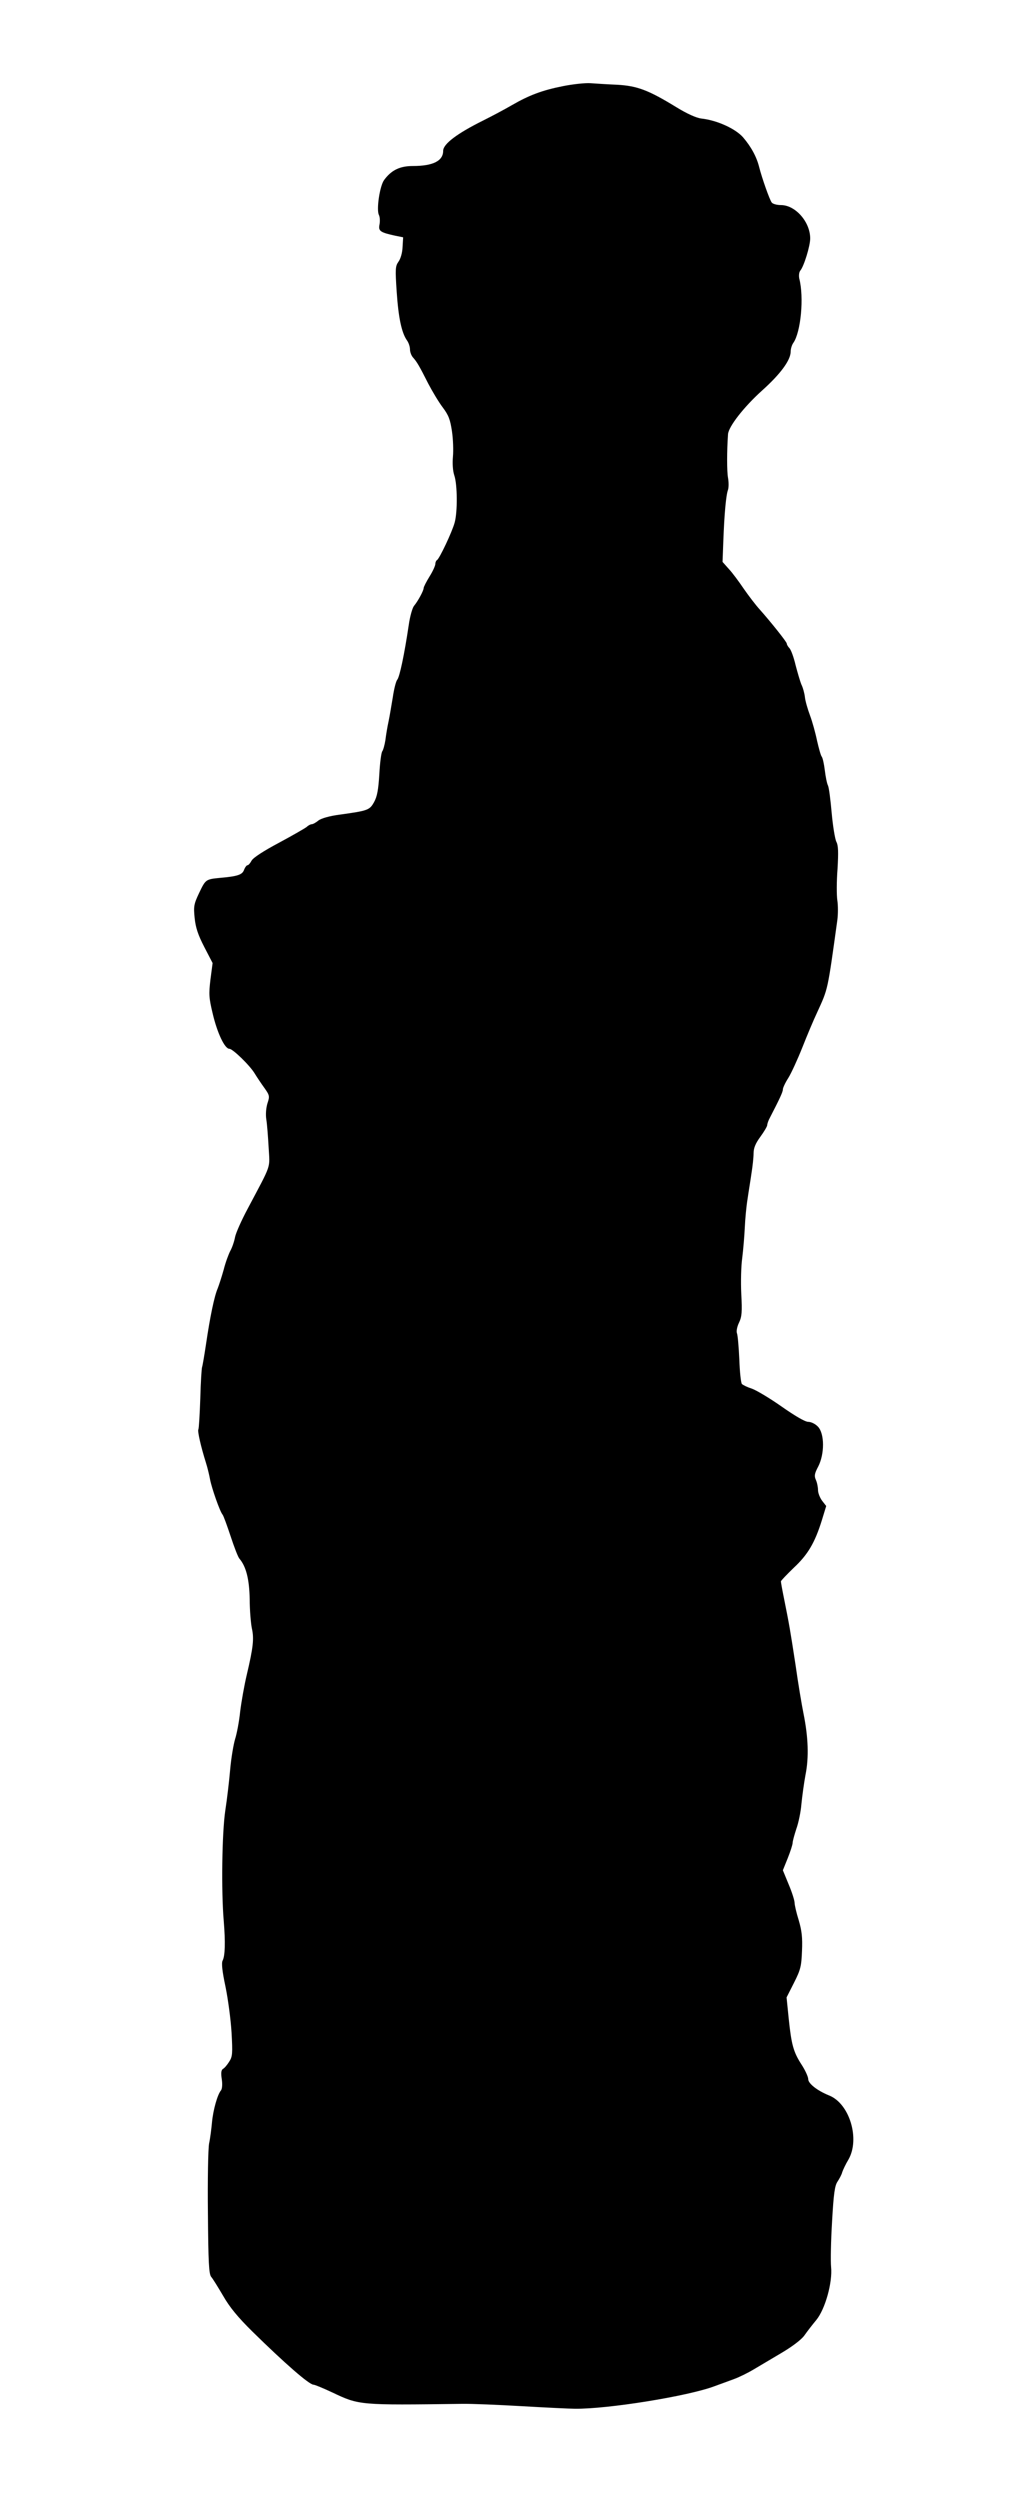
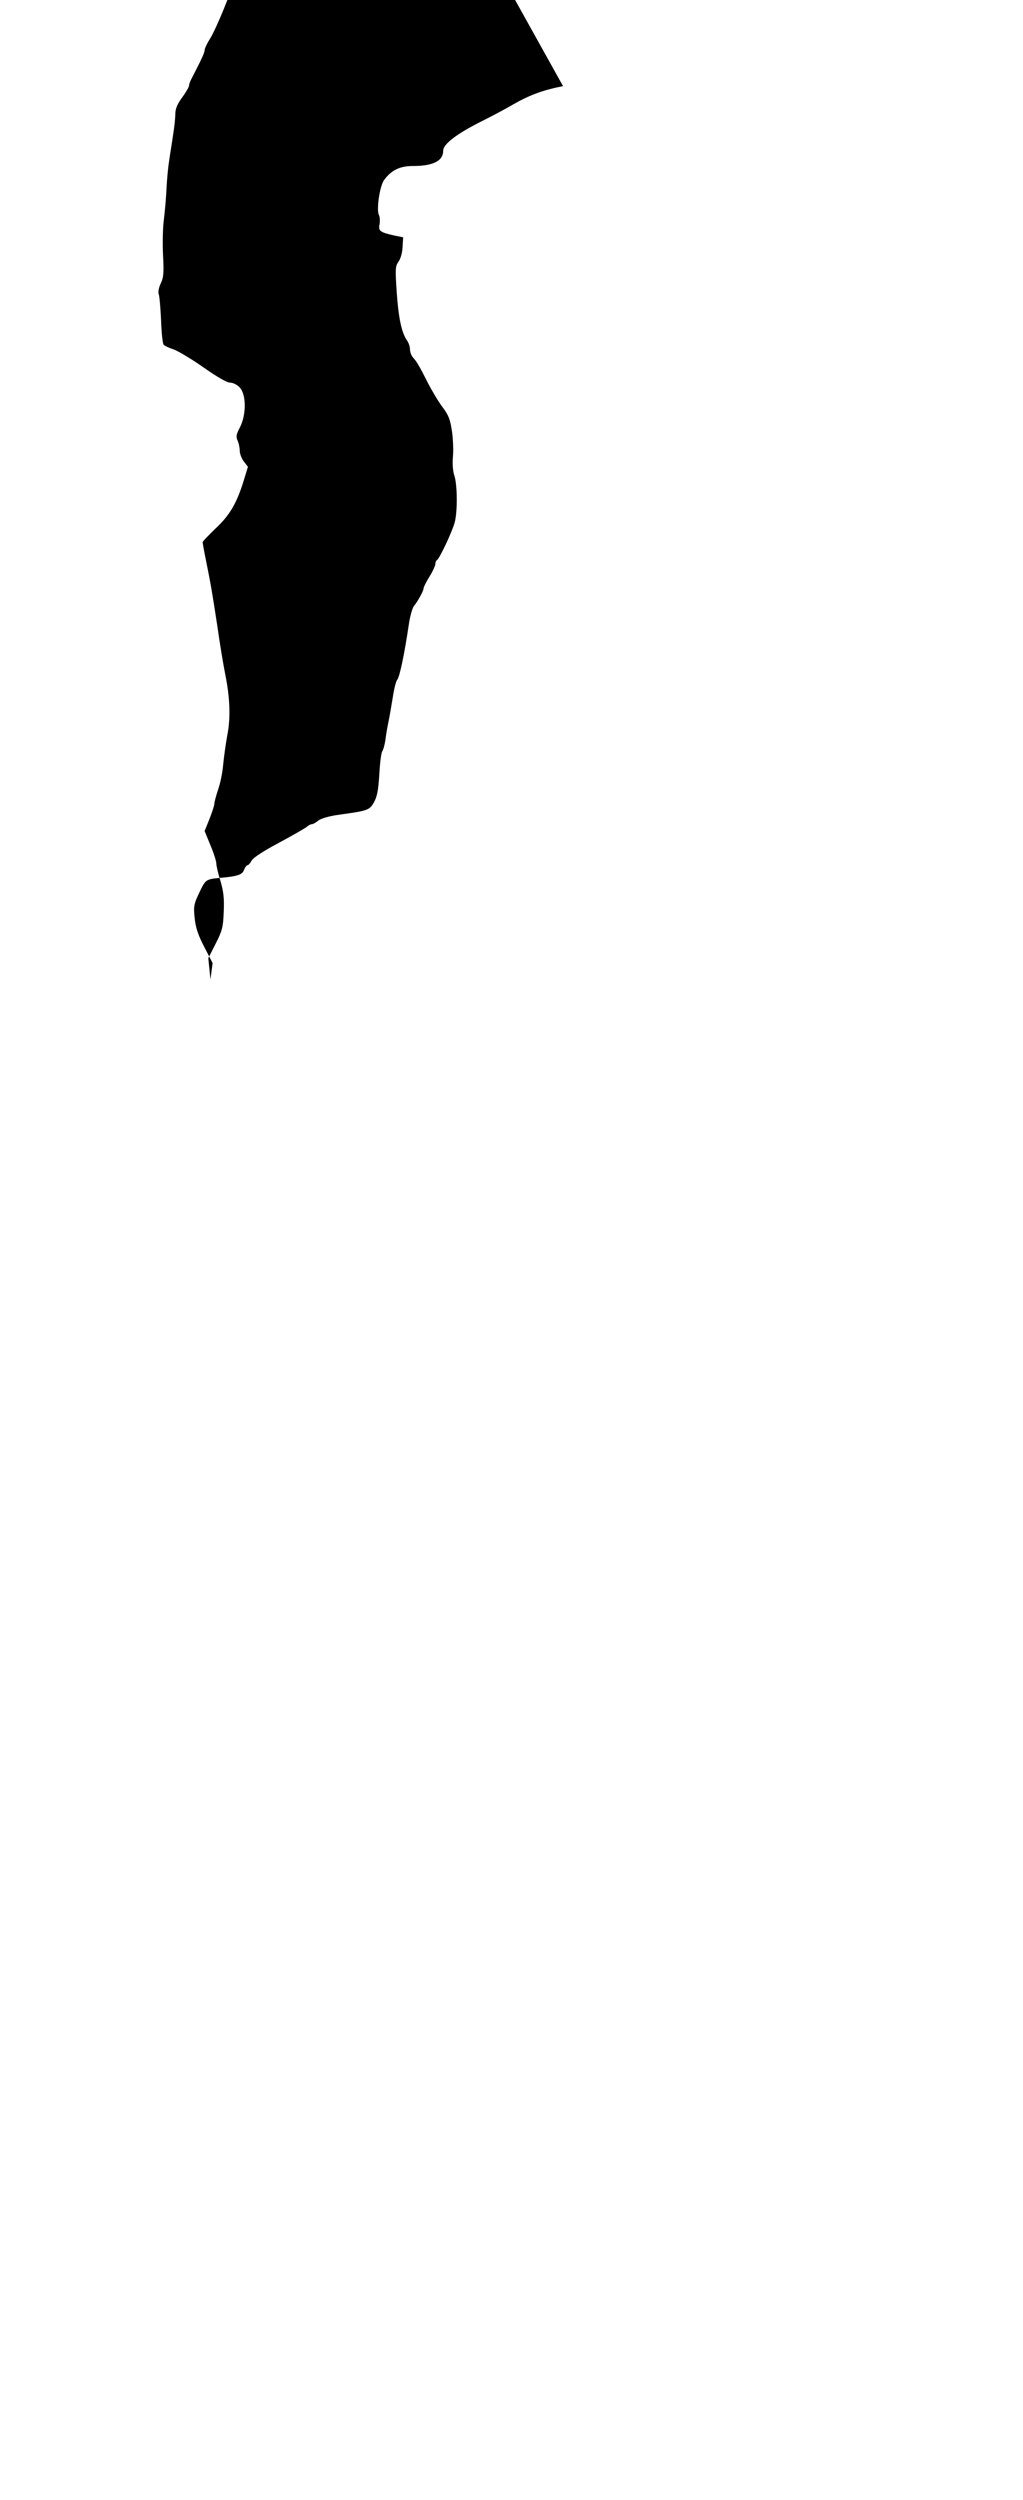
<svg xmlns="http://www.w3.org/2000/svg" version="1.0" width="524pt" height="1280pt" viewBox="0 0 524 1280" preserveAspectRatio="xMidYMid meet">
  <g transform="translate(0,1280) scale(0.1,-0.1)" fill="#000000" stroke="none">
-     <path d="M2884 12359 c-106 -21 -173 -46 -263 -98 -36 -21 -102 -56 -146 -78 -133 -66 -205 -120 -205 -155 0 -52 -52 -78 -155 -78 -67 0 -110 -21 -147 -71 -23 -30 -41 -154 -27 -180 5 -10 6 -31 3 -48 -7 -34 3 -41 81 -58 l40 -8 -3 -50 c-1 -29 -10 -60 -21 -75 -16 -23 -17 -36 -9 -155 9 -132 25 -208 52 -247 9 -12 16 -33 16 -47 0 -13 7 -33 17 -43 19 -22 30 -40 77 -133 20 -38 52 -92 73 -120 31 -41 39 -63 48 -123 6 -40 8 -99 5 -130 -3 -34 -1 -72 7 -96 16 -47 17 -186 2 -241 -12 -46 -79 -188 -91 -193 -4 -2 -8 -11 -8 -19 0 -9 -13 -38 -30 -65 -16 -26 -30 -53 -30 -59 0 -13 -29 -67 -50 -92 -8 -11 -20 -53 -26 -95 -23 -155 -47 -267 -59 -282 -7 -8 -17 -49 -23 -90 -7 -41 -16 -97 -22 -125 -6 -27 -13 -70 -16 -95 -4 -25 -11 -50 -16 -57 -5 -6 -12 -59 -15 -117 -5 -80 -11 -114 -27 -143 -23 -41 -31 -44 -176 -64 -53 -7 -94 -19 -109 -30 -13 -11 -28 -19 -34 -19 -6 0 -18 -6 -26 -14 -9 -7 -73 -44 -142 -81 -79 -42 -131 -76 -140 -91 -7 -13 -16 -24 -21 -24 -5 0 -13 -11 -18 -24 -9 -25 -33 -33 -125 -41 -71 -7 -72 -8 -105 -77 -27 -57 -29 -69 -23 -128 5 -49 17 -86 49 -148 l43 -83 -11 -84 c-9 -75 -8 -94 12 -177 23 -97 61 -178 85 -178 17 0 105 -85 130 -127 11 -18 33 -51 49 -73 27 -38 28 -43 16 -79 -7 -23 -10 -56 -6 -82 4 -24 9 -89 12 -144 6 -112 18 -77 -108 -315 -31 -58 -60 -123 -64 -144 -4 -22 -15 -54 -24 -70 -9 -17 -25 -60 -34 -96 -10 -36 -24 -79 -31 -97 -17 -39 -39 -144 -60 -287 -9 -60 -18 -112 -20 -116 -2 -4 -7 -75 -9 -159 -3 -83 -7 -155 -10 -160 -5 -8 12 -85 39 -171 8 -25 17 -63 21 -85 8 -43 50 -164 64 -180 5 -6 23 -56 41 -110 18 -55 38 -107 45 -115 35 -41 51 -106 53 -208 0 -57 6 -124 11 -149 12 -53 7 -98 -26 -238 -13 -55 -28 -140 -34 -190 -5 -49 -17 -112 -26 -140 -8 -27 -20 -97 -25 -155 -5 -58 -16 -152 -25 -210 -17 -114 -21 -412 -8 -565 9 -110 7 -180 -6 -204 -6 -13 -2 -53 15 -133 13 -63 27 -168 31 -234 6 -108 5 -124 -12 -150 -10 -16 -24 -33 -32 -37 -9 -6 -11 -21 -6 -53 4 -26 2 -49 -4 -57 -18 -21 -40 -99 -46 -162 -3 -33 -9 -82 -15 -110 -5 -27 -8 -189 -6 -358 2 -252 5 -311 17 -325 8 -9 35 -53 61 -97 33 -58 76 -110 149 -182 167 -164 292 -273 314 -273 7 0 50 -18 97 -40 137 -65 137 -65 662 -58 50 1 189 -5 310 -12 121 -7 243 -13 270 -13 167 -2 578 64 714 115 31 11 76 28 101 37 25 9 70 31 100 49 30 18 96 57 145 86 54 32 100 67 115 88 14 20 41 55 61 79 46 56 84 193 76 272 -3 29 -1 133 5 232 8 144 14 185 28 205 9 14 21 35 24 48 4 12 18 42 32 65 60 105 6 286 -99 328 -60 24 -107 61 -107 83 0 12 -15 45 -33 73 -43 66 -53 103 -67 237 l-11 109 38 75 c34 67 38 85 41 163 3 69 -1 104 -17 158 -12 38 -21 78 -21 89 0 11 -13 53 -30 93 l-30 73 25 62 c14 35 25 70 25 78 0 9 9 41 19 72 11 30 23 88 26 127 4 40 13 107 21 150 18 89 14 193 -10 312 -9 44 -28 157 -41 250 -27 176 -32 206 -59 340 -9 44 -16 83 -16 88 0 4 30 35 66 70 72 67 108 128 144 244 l22 72 -21 27 c-11 15 -21 39 -21 55 0 15 -5 39 -11 52 -9 20 -7 32 12 68 33 64 33 168 -1 204 -13 14 -35 25 -50 25 -16 0 -66 29 -136 78 -61 43 -130 84 -153 92 -22 7 -45 18 -51 24 -5 7 -11 63 -13 126 -3 63 -8 123 -12 133 -4 10 0 33 10 54 15 31 17 55 12 148 -3 61 -1 144 5 185 5 41 11 111 13 155 2 44 8 109 14 145 5 36 15 95 20 131 6 37 11 83 11 104 0 27 10 51 35 85 19 26 35 53 35 60 0 6 6 24 14 38 50 97 66 131 66 144 0 8 12 34 28 59 15 24 47 94 71 154 24 61 58 142 76 180 57 125 53 106 104 474 4 30 4 76 0 101 -4 26 -4 98 1 161 5 87 4 120 -6 139 -7 14 -18 81 -24 148 -6 68 -14 131 -19 140 -5 10 -12 44 -16 77 -4 33 -11 65 -16 71 -5 6 -15 43 -24 82 -8 39 -24 97 -36 129 -12 32 -24 74 -26 93 -2 19 -10 49 -18 65 -7 17 -20 62 -30 100 -9 39 -23 77 -31 86 -8 8 -14 19 -14 24 0 8 -82 111 -140 176 -19 21 -55 68 -80 104 -25 37 -59 83 -77 102 l-32 36 4 106 c5 139 14 237 24 263 4 12 4 40 0 62 -6 34 -6 134 0 222 2 39 81 140 174 224 95 85 147 156 147 200 0 14 6 34 14 45 38 55 55 232 30 329 -3 15 -1 32 5 40 19 22 51 127 51 165 0 85 -76 171 -150 171 -21 0 -42 6 -47 13 -11 14 -50 125 -64 180 -13 53 -41 105 -83 154 -39 44 -132 87 -213 96 -26 3 -73 24 -130 59 -142 87 -199 108 -300 114 -49 2 -110 6 -138 8 -27 2 -91 -5 -141 -15z" />
+     <path d="M2884 12359 c-106 -21 -173 -46 -263 -98 -36 -21 -102 -56 -146 -78 -133 -66 -205 -120 -205 -155 0 -52 -52 -78 -155 -78 -67 0 -110 -21 -147 -71 -23 -30 -41 -154 -27 -180 5 -10 6 -31 3 -48 -7 -34 3 -41 81 -58 l40 -8 -3 -50 c-1 -29 -10 -60 -21 -75 -16 -23 -17 -36 -9 -155 9 -132 25 -208 52 -247 9 -12 16 -33 16 -47 0 -13 7 -33 17 -43 19 -22 30 -40 77 -133 20 -38 52 -92 73 -120 31 -41 39 -63 48 -123 6 -40 8 -99 5 -130 -3 -34 -1 -72 7 -96 16 -47 17 -186 2 -241 -12 -46 -79 -188 -91 -193 -4 -2 -8 -11 -8 -19 0 -9 -13 -38 -30 -65 -16 -26 -30 -53 -30 -59 0 -13 -29 -67 -50 -92 -8 -11 -20 -53 -26 -95 -23 -155 -47 -267 -59 -282 -7 -8 -17 -49 -23 -90 -7 -41 -16 -97 -22 -125 -6 -27 -13 -70 -16 -95 -4 -25 -11 -50 -16 -57 -5 -6 -12 -59 -15 -117 -5 -80 -11 -114 -27 -143 -23 -41 -31 -44 -176 -64 -53 -7 -94 -19 -109 -30 -13 -11 -28 -19 -34 -19 -6 0 -18 -6 -26 -14 -9 -7 -73 -44 -142 -81 -79 -42 -131 -76 -140 -91 -7 -13 -16 -24 -21 -24 -5 0 -13 -11 -18 -24 -9 -25 -33 -33 -125 -41 -71 -7 -72 -8 -105 -77 -27 -57 -29 -69 -23 -128 5 -49 17 -86 49 -148 l43 -83 -11 -84 l-11 109 38 75 c34 67 38 85 41 163 3 69 -1 104 -17 158 -12 38 -21 78 -21 89 0 11 -13 53 -30 93 l-30 73 25 62 c14 35 25 70 25 78 0 9 9 41 19 72 11 30 23 88 26 127 4 40 13 107 21 150 18 89 14 193 -10 312 -9 44 -28 157 -41 250 -27 176 -32 206 -59 340 -9 44 -16 83 -16 88 0 4 30 35 66 70 72 67 108 128 144 244 l22 72 -21 27 c-11 15 -21 39 -21 55 0 15 -5 39 -11 52 -9 20 -7 32 12 68 33 64 33 168 -1 204 -13 14 -35 25 -50 25 -16 0 -66 29 -136 78 -61 43 -130 84 -153 92 -22 7 -45 18 -51 24 -5 7 -11 63 -13 126 -3 63 -8 123 -12 133 -4 10 0 33 10 54 15 31 17 55 12 148 -3 61 -1 144 5 185 5 41 11 111 13 155 2 44 8 109 14 145 5 36 15 95 20 131 6 37 11 83 11 104 0 27 10 51 35 85 19 26 35 53 35 60 0 6 6 24 14 38 50 97 66 131 66 144 0 8 12 34 28 59 15 24 47 94 71 154 24 61 58 142 76 180 57 125 53 106 104 474 4 30 4 76 0 101 -4 26 -4 98 1 161 5 87 4 120 -6 139 -7 14 -18 81 -24 148 -6 68 -14 131 -19 140 -5 10 -12 44 -16 77 -4 33 -11 65 -16 71 -5 6 -15 43 -24 82 -8 39 -24 97 -36 129 -12 32 -24 74 -26 93 -2 19 -10 49 -18 65 -7 17 -20 62 -30 100 -9 39 -23 77 -31 86 -8 8 -14 19 -14 24 0 8 -82 111 -140 176 -19 21 -55 68 -80 104 -25 37 -59 83 -77 102 l-32 36 4 106 c5 139 14 237 24 263 4 12 4 40 0 62 -6 34 -6 134 0 222 2 39 81 140 174 224 95 85 147 156 147 200 0 14 6 34 14 45 38 55 55 232 30 329 -3 15 -1 32 5 40 19 22 51 127 51 165 0 85 -76 171 -150 171 -21 0 -42 6 -47 13 -11 14 -50 125 -64 180 -13 53 -41 105 -83 154 -39 44 -132 87 -213 96 -26 3 -73 24 -130 59 -142 87 -199 108 -300 114 -49 2 -110 6 -138 8 -27 2 -91 -5 -141 -15z" />
  </g>
</svg>